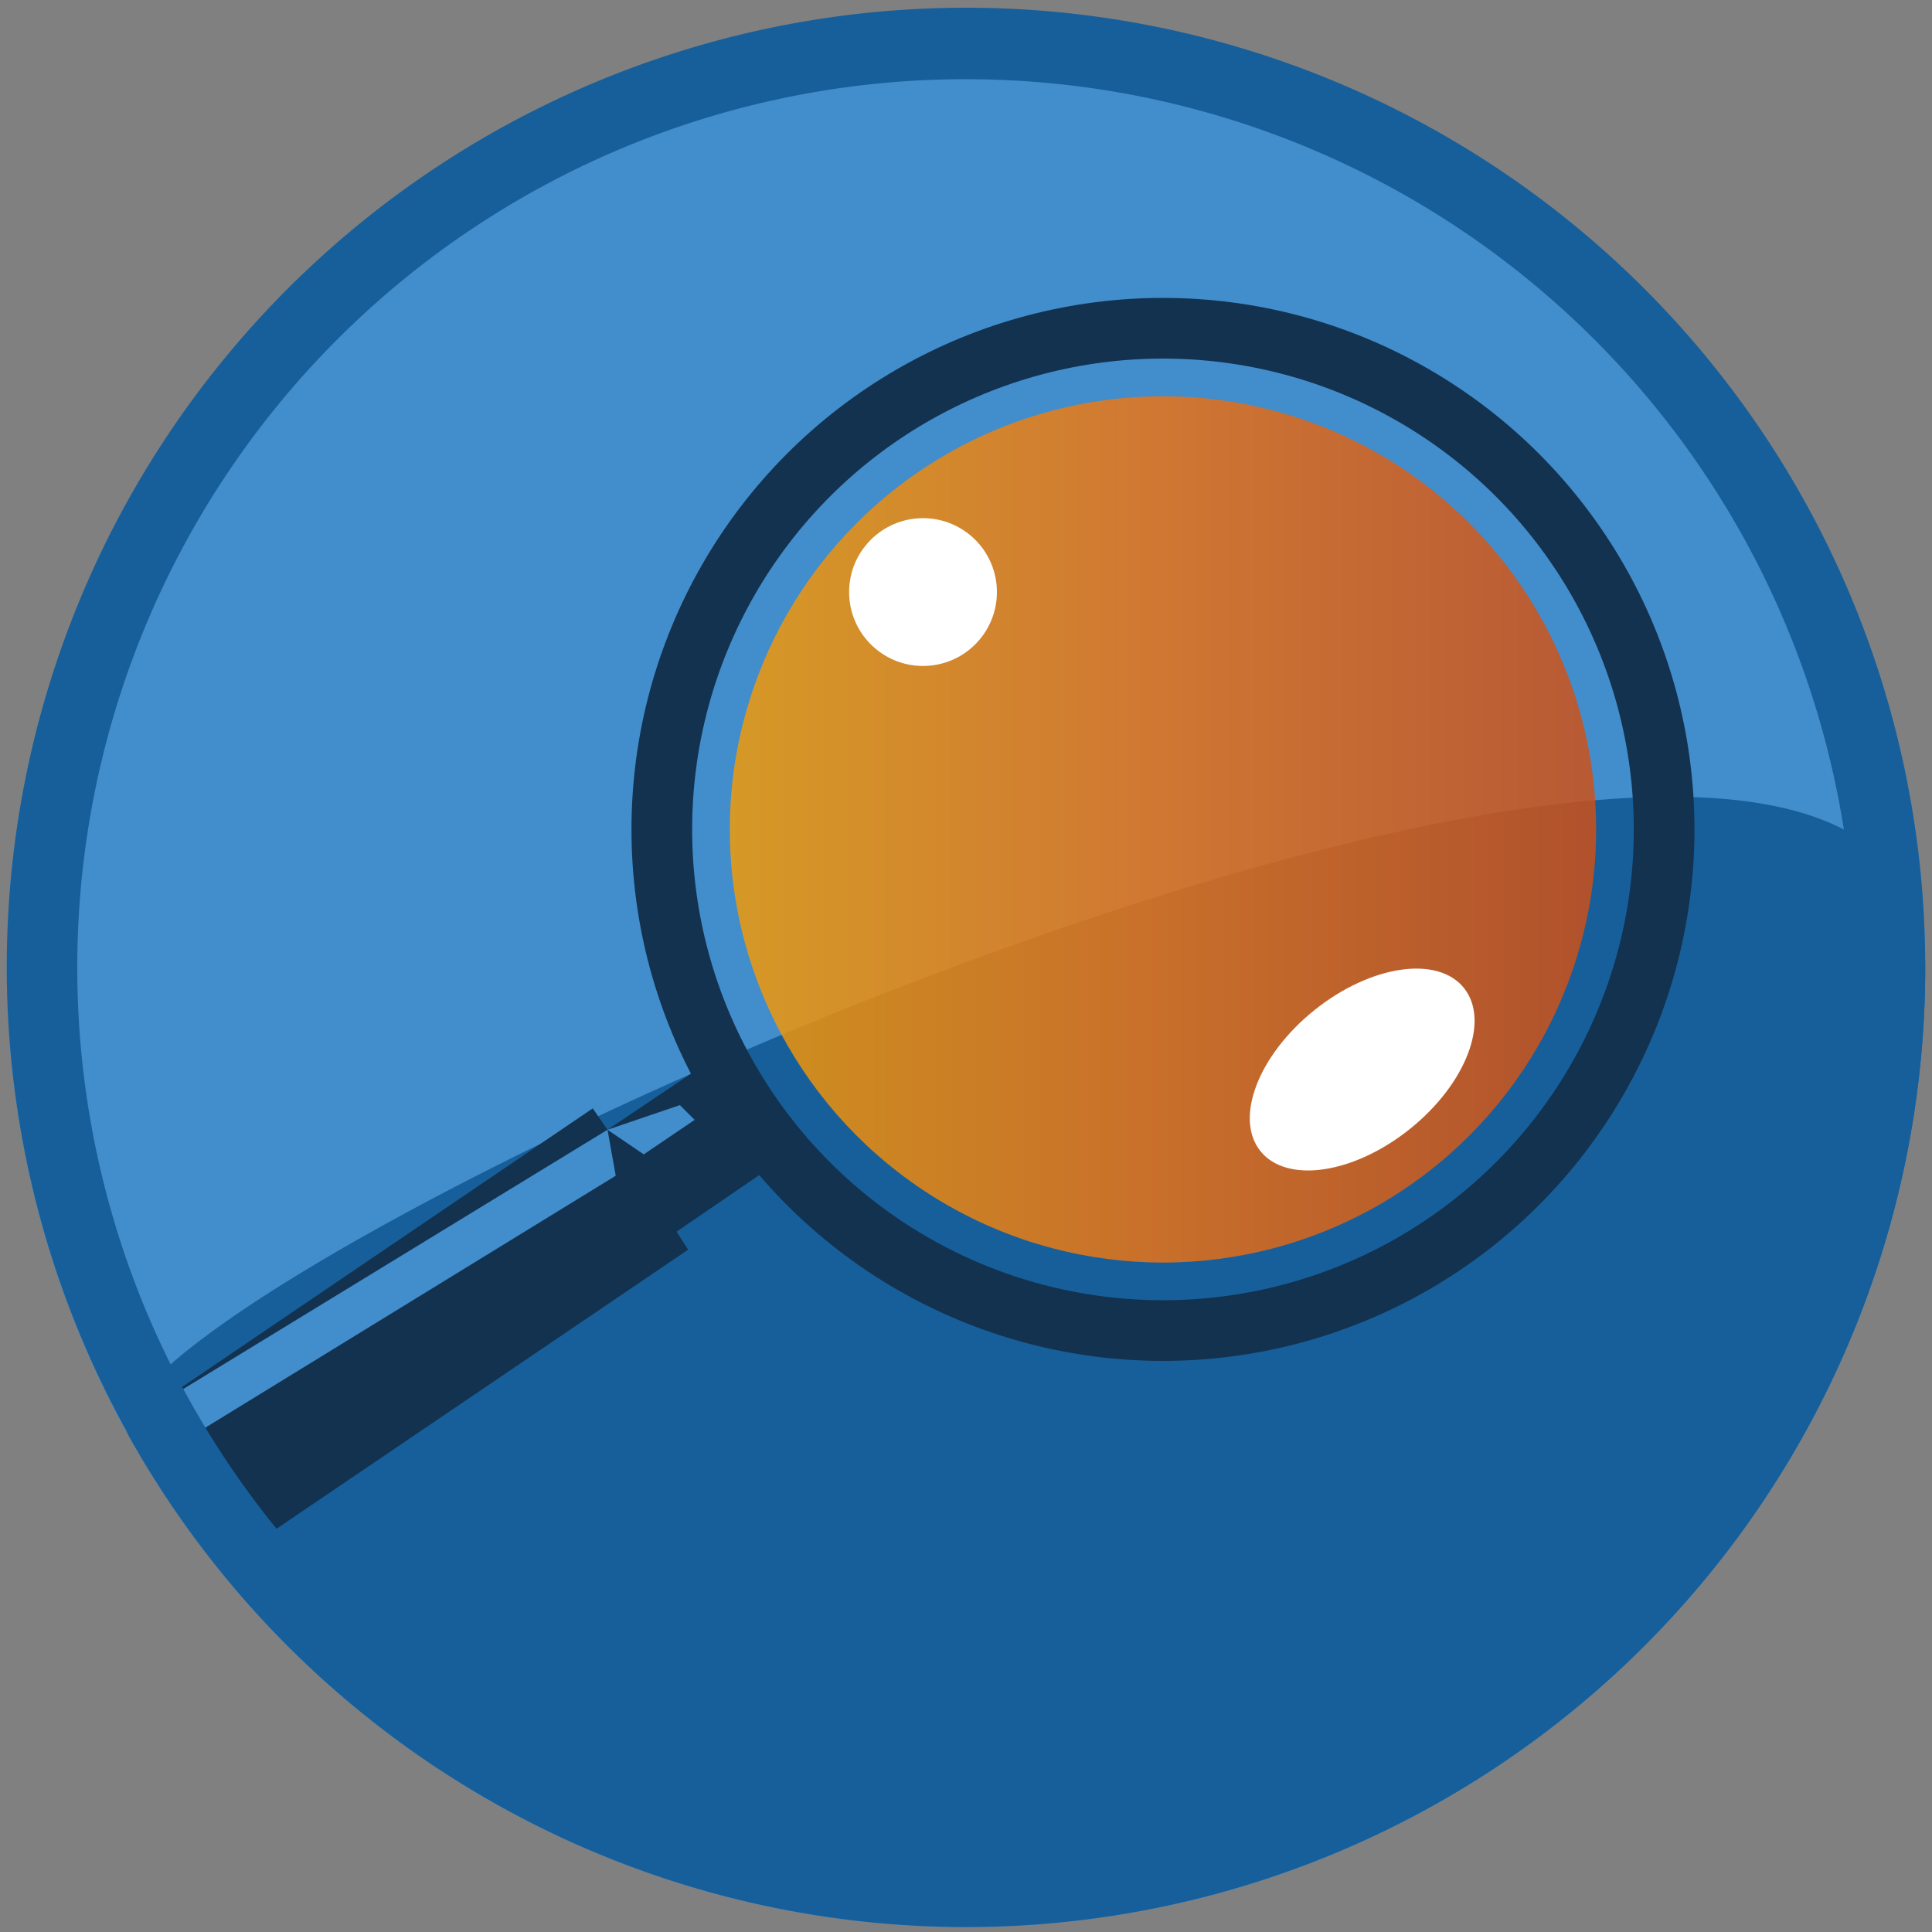
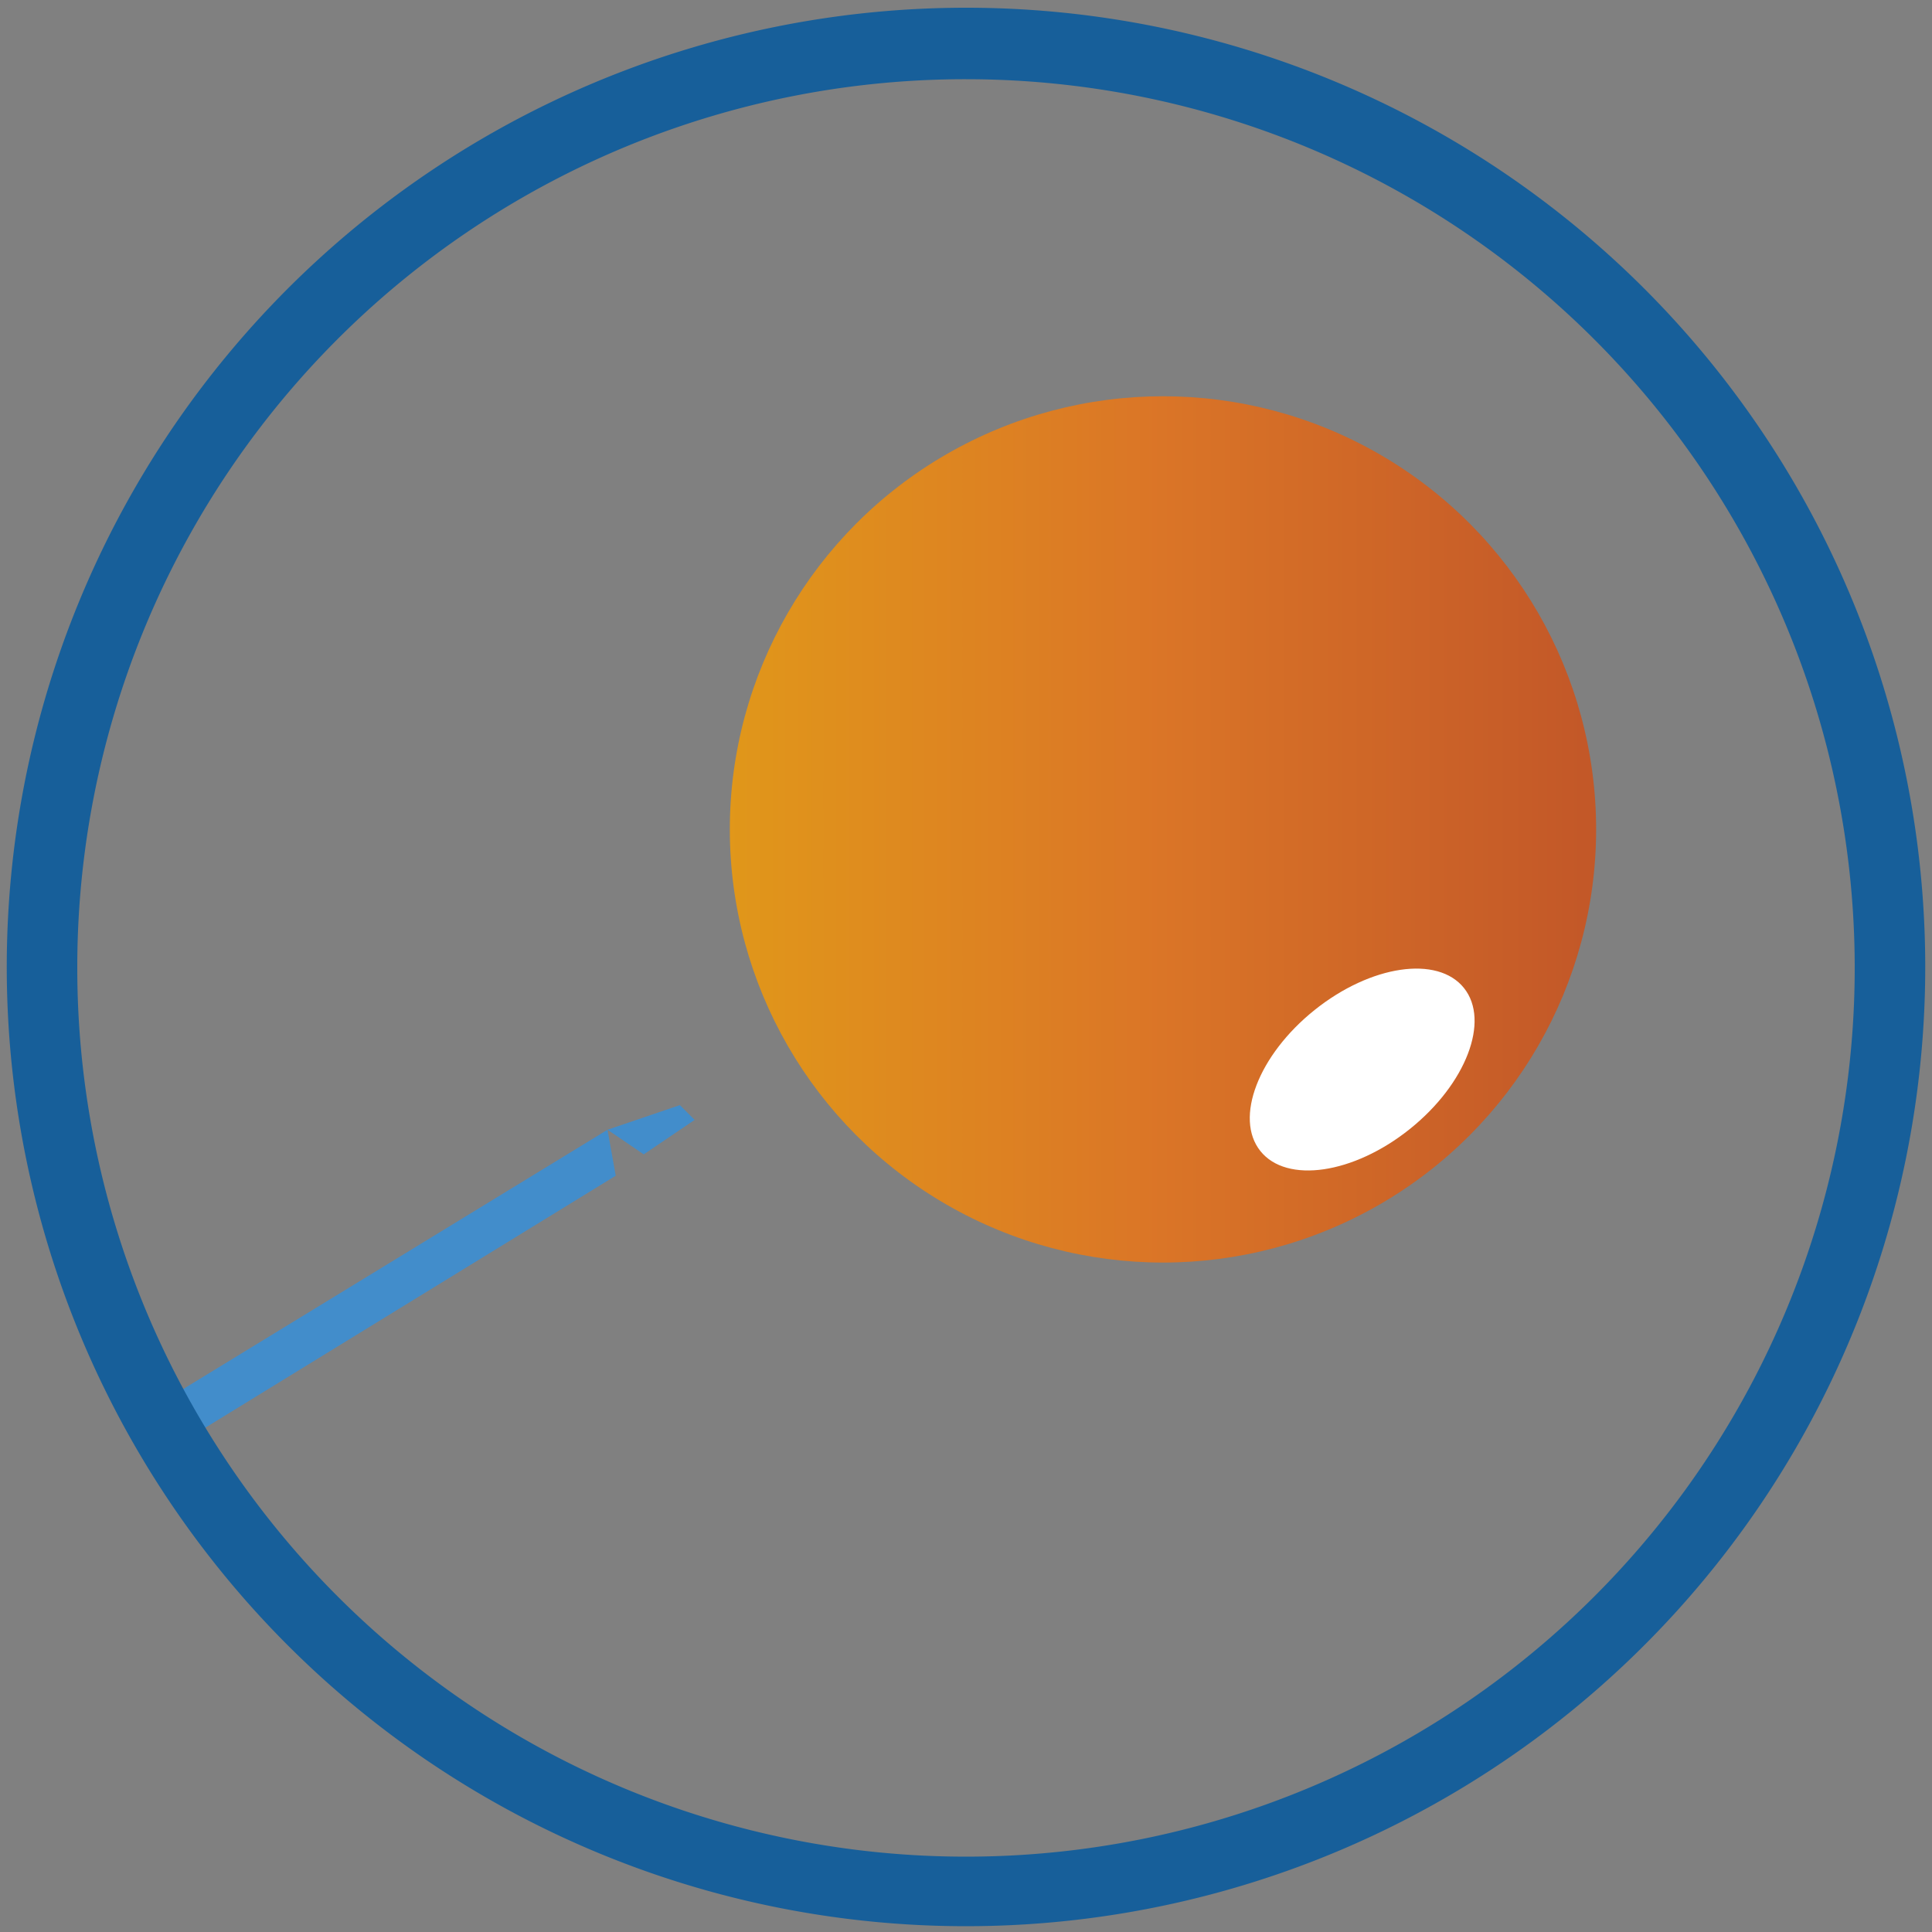
<svg xmlns="http://www.w3.org/2000/svg" id="Layer_1" data-name="Layer 1" viewBox="0 0 200 200">
  <rect x="0" y="0" width="200" height="200" fill="#808080" stroke="none" />
  <defs>
    <style>.cls-1{fill:#428dcb;}.cls-2{fill:#175f9a;}.cls-3{fill:none;stroke:#123250;stroke-miterlimit:10;stroke-width:6.28px;}.cls-4{fill:#123250;}.cls-5{opacity:0.83;fill:url(#linear-gradient);}.cls-6{fill:#fff;}</style>
    <linearGradient id="linear-gradient" x1="75.88" y1="85.86" x2="164.57" y2="85.86" gradientUnits="userSpaceOnUse">
      <stop offset="0" stop-color="#f49b05" />
      <stop offset="0.49" stop-color="#ed7314" />
      <stop offset="1" stop-color="#d04f16" />
    </linearGradient>
  </defs>
  <title>Artboard 1</title>
-   <circle class="cls-1" cx="100" cy="100.2" r="99.3" />
-   <path class="cls-2" d="M199.3,100.2a99.3,99.3,0,0,1-186,48.4C5.2,134.2,199.3,45.3,199.3,100.2Z" />
-   <circle class="cls-3" cx="120.39" cy="85.86" r="51.88" />
-   <polygon class="cls-4" points="73.27 109.98 62.89 116.95 61.36 114.74 14.63 146.44 24.49 161.06 71.23 129.37 70.04 127.5 80.24 120.52 73.27 109.98" />
  <polygon class="cls-1" points="18.2 149.67 63.74 121.71 62.89 116.95 14.63 146.44 16.67 149.67 18.2 149.67" />
  <polygon class="cls-1" points="66.64 119.5 71.91 115.93 70.38 114.4 62.89 116.95 66.64 119.5" />
  <path class="cls-2" d="M100,8.2a92,92,0,1,1-92,92,91.93,91.93,0,0,1,92-92m0-7.4a99.3,99.3,0,1,0,99.3,99.3A99.29,99.29,0,0,0,100,.8Z" />
  <circle class="cls-5" cx="120.39" cy="85.86" r="44.84" />
-   <circle class="cls-6" cx="95.55" cy="61.29" r="7.65" />
  <ellipse class="cls-6" cx="141.01" cy="110.7" rx="13.5" ry="7.89" transform="translate(-38.25 112.49) rotate(-38.7)" />
</svg>